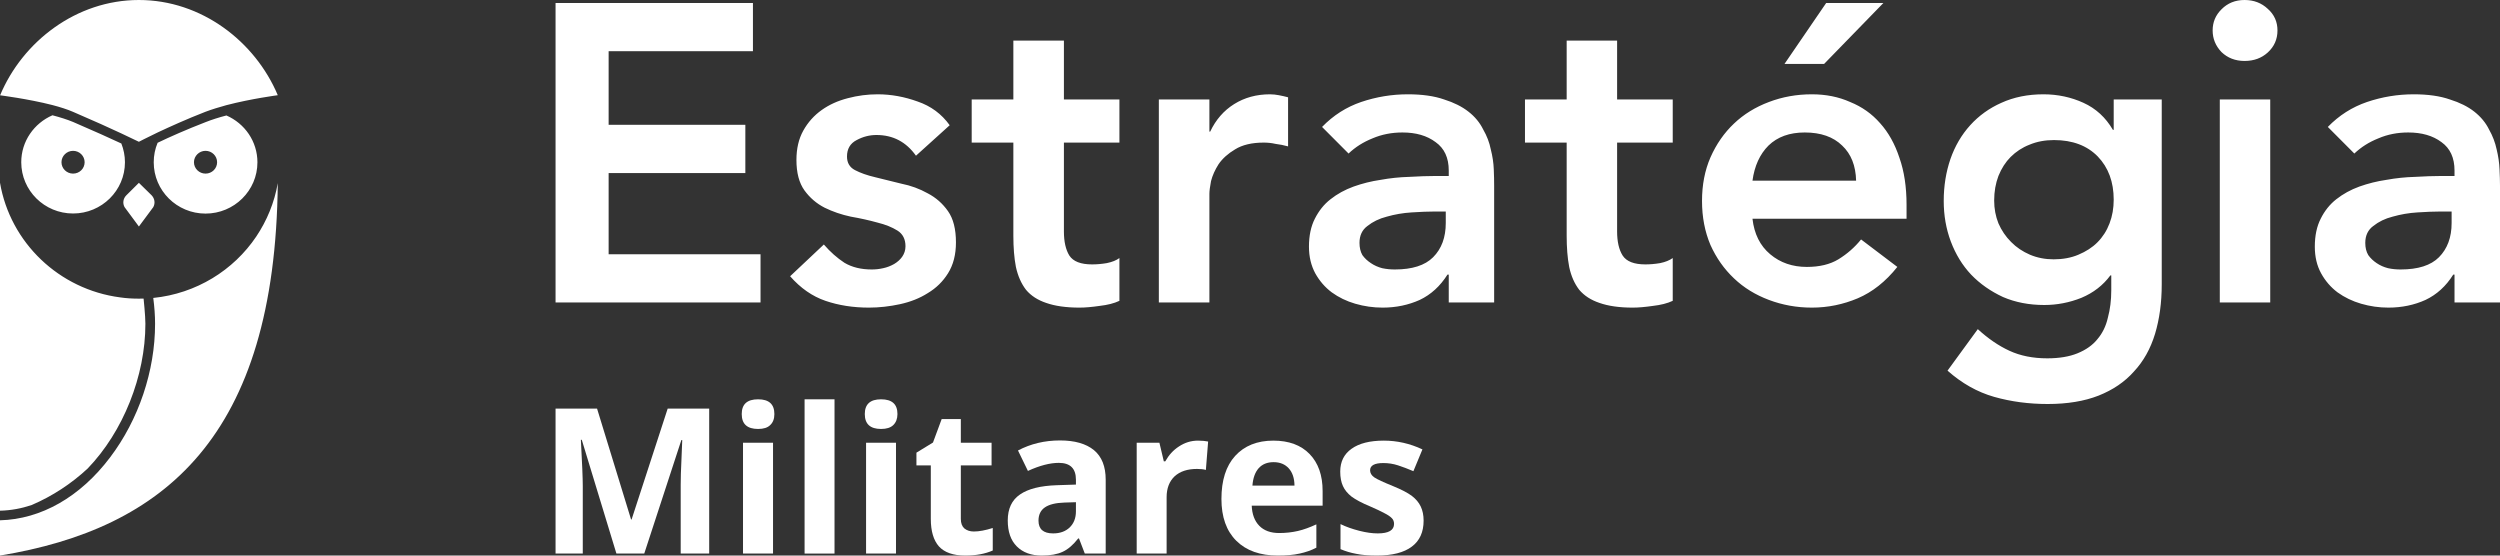
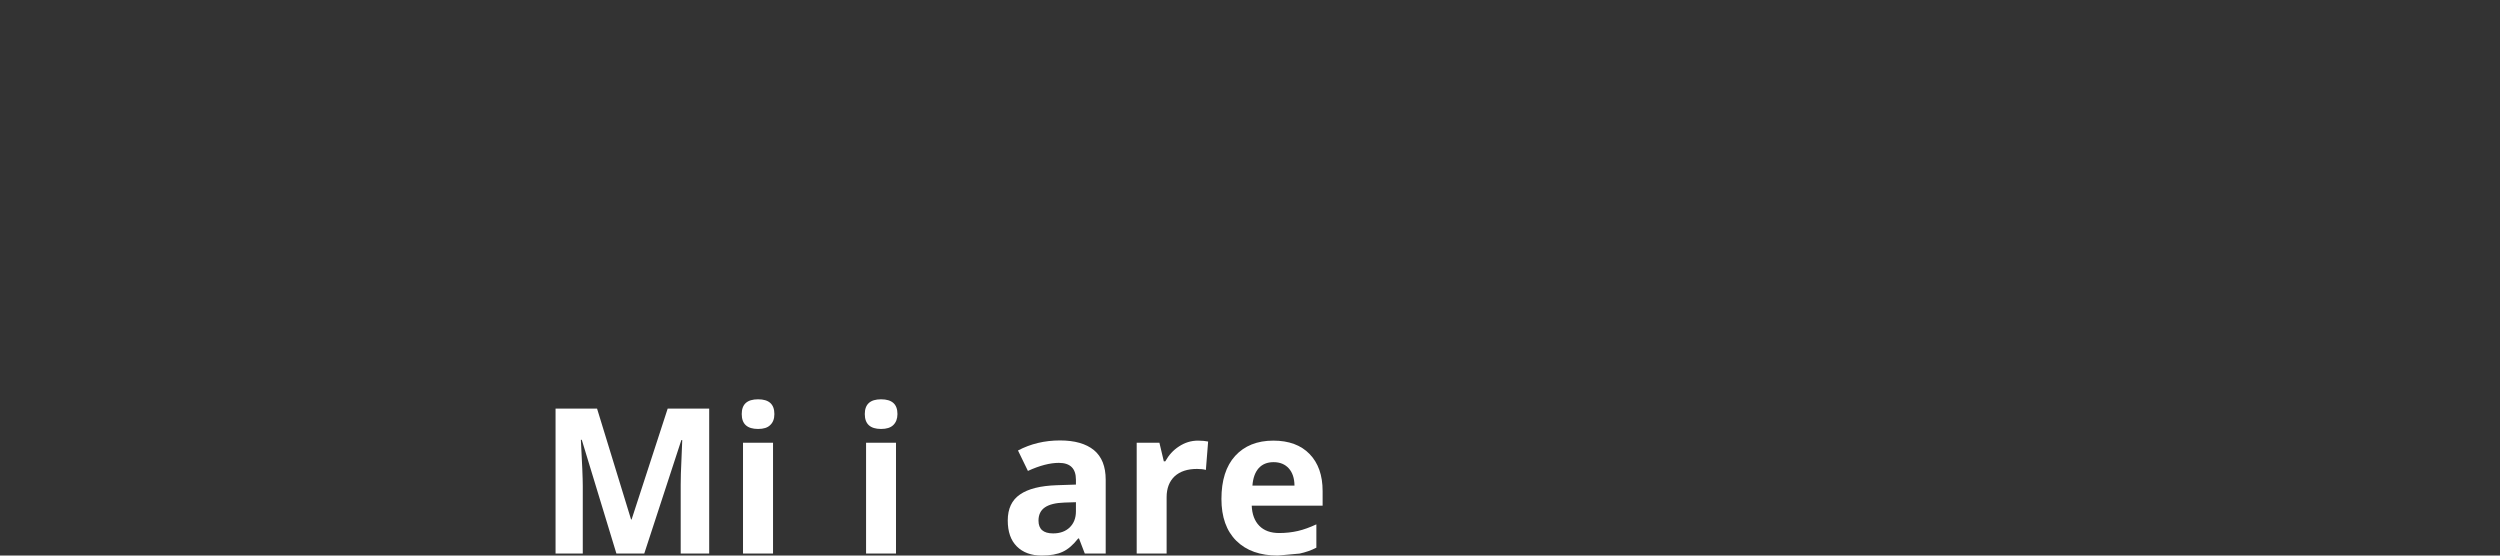
<svg xmlns="http://www.w3.org/2000/svg" width="108pt" height="24pt" viewBox="0 0 108 24" version="1.1">
  <rect x="0" y="0" width="108" height="24" fill="#333333" stroke="none" />
  <g id="surface1">
-     <path d="M 6 0 C 3.297 0 0.977 1.793 0.004 4.117 C 0.004 4.117 1.219 4.27 2.266 4.539 C 2.594 4.625 2.906 4.723 3.156 4.832 C 4.066 5.223 4.762 5.539 5.238 5.762 C 5.738 5.996 6 6.125 6 6.125 C 6 6.125 6.305 5.965 6.809 5.723 C 7.328 5.48 8.055 5.148 8.879 4.828 C 9.156 4.723 9.469 4.629 9.781 4.543 C 10.859 4.262 12 4.113 12 4.113 C 11.023 1.793 8.707 0 6 0 Z M 0.918 7.008 C 0.918 6.102 1.473 5.324 2.266 4.98 C 2.594 5.066 2.906 5.164 3.16 5.27 C 4.066 5.66 4.766 5.977 5.242 6.199 C 5.34 6.449 5.398 6.723 5.398 7.008 C 5.398 8.23 4.395 9.223 3.156 9.223 C 1.918 9.223 0.918 8.23 0.918 7.008 Z M 3.156 7.5 C 3.434 7.5 3.656 7.281 3.656 7.008 C 3.656 6.738 3.434 6.516 3.156 6.516 C 2.883 6.516 2.656 6.738 2.656 7.008 C 2.656 7.281 2.883 7.5 3.156 7.5 Z M 6.809 6.168 C 6.699 6.43 6.641 6.711 6.641 7.012 C 6.641 8.234 7.641 9.227 8.879 9.227 C 10.117 9.227 11.121 8.234 11.121 7.012 C 11.121 6.105 10.57 5.332 9.781 4.988 C 9.465 5.07 9.152 5.168 8.879 5.277 C 8.059 5.594 7.328 5.918 6.809 6.168 Z M 9.379 7.008 C 9.379 7.281 9.156 7.5 8.879 7.5 C 8.605 7.5 8.379 7.281 8.379 7.008 C 8.379 6.738 8.605 6.516 8.879 6.516 C 9.156 6.516 9.379 6.738 9.379 7.008 Z M 6 7.898 L 5.457 8.438 C 5.32 8.574 5.289 8.777 5.379 8.945 L 6 9.785 L 6.621 8.949 C 6.715 8.781 6.684 8.574 6.547 8.434 Z M 6 12.902 C 5.727 12.902 5.461 12.887 5.195 12.848 C 2.551 12.504 0.441 10.48 0 7.895 L 0 22.062 C 0.473 22.051 0.934 21.965 1.371 21.816 C 2.27 21.43 3.082 20.895 3.785 20.242 C 5.324 18.645 6.281 16.238 6.281 13.988 C 6.281 13.641 6.203 12.898 6.203 12.898 Z M 6.699 13.992 C 6.699 13.629 6.672 13.262 6.621 12.871 C 8.477 12.684 10.09 11.676 11.07 10.219 C 11.531 9.531 11.855 8.75 12 7.91 C 11.895 18.891 7.078 22.836 0 24 L 0 22.477 C 1.777 22.43 3.465 21.469 4.754 19.762 C 5.992 18.129 6.699 16.023 6.699 13.992 Z M 98.074 4.297 L 95.895 4.297 L 95.895 13.066 L 98.074 13.066 Z M 95.969 0.402 C 95.711 0.656 95.586 0.961 95.586 1.316 C 95.586 1.668 95.711 1.98 95.969 2.25 C 96.234 2.504 96.566 2.633 96.965 2.633 C 97.367 2.633 97.699 2.512 97.969 2.266 C 98.246 2.012 98.387 1.695 98.387 1.316 C 98.387 0.938 98.246 0.629 97.969 0.383 C 97.699 0.129 97.367 0 96.965 0 C 96.566 0 96.234 0.133 95.969 0.402 Z M 24 0.129 L 32.527 0.129 L 32.527 2.211 L 26.293 2.211 L 26.293 5.391 L 32.199 5.391 L 32.199 7.477 L 26.293 7.477 L 26.293 10.984 L 32.855 10.984 L 32.855 13.066 L 24 13.066 Z M 39.57 6.727 C 39.145 6.129 38.578 5.832 37.863 5.832 C 37.57 5.832 37.285 5.902 37.008 6.051 C 36.727 6.195 36.59 6.434 36.59 6.762 C 36.59 7.031 36.703 7.227 36.934 7.348 C 37.164 7.469 37.457 7.574 37.809 7.656 C 38.16 7.742 38.535 7.836 38.934 7.934 C 39.348 8.016 39.727 8.156 40.078 8.352 C 40.43 8.535 40.723 8.793 40.953 9.121 C 41.184 9.449 41.297 9.898 41.297 10.473 C 41.297 10.996 41.184 11.441 40.953 11.809 C 40.734 12.16 40.445 12.445 40.078 12.664 C 39.727 12.887 39.328 13.043 38.879 13.141 C 38.43 13.238 37.984 13.289 37.535 13.289 C 36.855 13.289 36.23 13.191 35.66 12.996 C 35.09 12.801 34.582 12.445 34.133 11.934 L 35.59 10.562 C 35.867 10.883 36.164 11.145 36.48 11.352 C 36.809 11.547 37.199 11.641 37.66 11.641 C 37.82 11.641 37.984 11.625 38.152 11.586 C 38.32 11.551 38.48 11.488 38.625 11.406 C 38.77 11.32 38.887 11.215 38.973 11.094 C 39.066 10.961 39.117 10.809 39.117 10.637 C 39.117 10.332 39 10.105 38.77 9.961 C 38.539 9.816 38.25 9.699 37.898 9.613 C 37.547 9.516 37.164 9.43 36.754 9.359 C 36.352 9.273 35.977 9.145 35.625 8.973 C 35.273 8.793 34.984 8.543 34.754 8.227 C 34.523 7.906 34.406 7.469 34.406 6.91 C 34.406 6.422 34.504 6 34.699 5.648 C 34.902 5.281 35.172 4.984 35.496 4.754 C 35.824 4.52 36.199 4.352 36.625 4.242 C 37.051 4.129 37.48 4.074 37.918 4.074 C 38.496 4.074 39.074 4.18 39.645 4.387 C 40.215 4.582 40.676 4.922 41.027 5.41 Z M 41.977 4.297 L 41.977 6.16 L 43.777 6.16 L 43.777 10.18 C 43.777 10.691 43.812 11.145 43.887 11.531 C 43.973 11.922 44.117 12.25 44.324 12.52 C 44.539 12.777 44.832 12.965 45.195 13.086 C 45.57 13.219 46.051 13.289 46.633 13.289 C 46.887 13.289 47.176 13.262 47.504 13.215 C 47.844 13.176 48.129 13.105 48.359 12.996 L 48.359 11.148 C 48.227 11.246 48.043 11.32 47.812 11.367 C 47.582 11.406 47.371 11.422 47.176 11.422 C 46.691 11.422 46.363 11.297 46.195 11.039 C 46.039 10.785 45.961 10.438 45.961 9.996 L 45.961 6.16 L 48.359 6.16 L 48.359 4.297 L 45.961 4.297 L 45.961 1.754 L 43.777 1.754 L 43.777 4.297 Z M 50.062 4.297 L 52.246 4.297 L 52.246 5.684 L 52.281 5.684 C 52.523 5.172 52.867 4.777 53.316 4.496 C 53.766 4.215 54.281 4.074 54.863 4.074 C 54.996 4.074 55.125 4.09 55.246 4.113 C 55.379 4.137 55.512 4.168 55.645 4.203 L 55.645 6.324 C 55.465 6.273 55.281 6.238 55.098 6.215 C 54.93 6.176 54.762 6.16 54.59 6.16 C 54.082 6.16 53.668 6.258 53.355 6.453 C 53.051 6.633 52.812 6.848 52.645 7.09 C 52.488 7.336 52.379 7.578 52.316 7.824 C 52.27 8.066 52.246 8.25 52.246 8.371 L 52.246 13.066 L 50.062 13.066 Z M 62.531 11.863 L 62.586 11.863 L 62.586 13.066 L 64.547 13.066 L 64.547 8.023 C 64.547 7.816 64.543 7.578 64.531 7.312 C 64.52 7.031 64.477 6.746 64.402 6.453 C 64.344 6.16 64.234 5.871 64.074 5.594 C 63.93 5.301 63.719 5.043 63.438 4.824 C 63.16 4.605 62.809 4.43 62.387 4.297 C 61.961 4.148 61.438 4.074 60.82 4.074 C 60.129 4.074 59.457 4.184 58.801 4.406 C 58.16 4.625 57.598 4.984 57.113 5.484 L 58.258 6.633 C 58.547 6.355 58.895 6.137 59.293 5.977 C 59.695 5.805 60.125 5.723 60.586 5.723 C 61.168 5.723 61.645 5.859 62.02 6.141 C 62.398 6.41 62.586 6.816 62.586 7.367 L 62.586 7.602 L 62.039 7.602 C 61.676 7.602 61.289 7.617 60.875 7.641 C 60.465 7.652 60.051 7.695 59.641 7.77 C 59.238 7.828 58.852 7.926 58.477 8.059 C 58.102 8.195 57.766 8.379 57.477 8.609 C 57.195 8.828 56.973 9.109 56.801 9.449 C 56.633 9.777 56.547 10.18 56.547 10.656 C 56.547 11.094 56.641 11.477 56.82 11.809 C 57.004 12.137 57.238 12.41 57.531 12.629 C 57.832 12.848 58.172 13.012 58.547 13.121 C 58.938 13.234 59.328 13.289 59.73 13.289 C 60.312 13.289 60.844 13.176 61.332 12.957 C 61.816 12.727 62.215 12.363 62.531 11.863 Z M 62.004 9.137 L 62.457 9.137 L 62.457 9.633 C 62.457 10.254 62.277 10.746 61.91 11.113 C 61.559 11.465 61.008 11.641 60.258 11.641 C 60.074 11.641 59.895 11.625 59.711 11.586 C 59.531 11.539 59.367 11.465 59.223 11.367 C 59.074 11.27 58.953 11.156 58.855 11.02 C 58.773 10.875 58.73 10.699 58.73 10.492 C 58.73 10.176 58.844 9.93 59.074 9.762 C 59.305 9.578 59.586 9.441 59.91 9.359 C 60.25 9.262 60.609 9.199 60.984 9.176 C 61.359 9.152 61.699 9.137 62.004 9.137 Z M 65.879 6.16 L 65.879 4.297 L 67.68 4.297 L 67.68 1.754 L 69.859 1.754 L 69.859 4.297 L 72.262 4.297 L 72.262 6.16 L 69.859 6.16 L 69.859 9.996 C 69.859 10.438 69.938 10.785 70.098 11.039 C 70.266 11.297 70.594 11.422 71.078 11.422 C 71.273 11.422 71.484 11.406 71.715 11.367 C 71.945 11.32 72.125 11.246 72.262 11.148 L 72.262 12.996 C 72.031 13.105 71.746 13.176 71.406 13.215 C 71.078 13.262 70.789 13.289 70.531 13.289 C 69.949 13.289 69.473 13.219 69.098 13.086 C 68.734 12.965 68.441 12.777 68.223 12.52 C 68.016 12.25 67.871 11.922 67.789 11.531 C 67.715 11.145 67.68 10.691 67.68 10.18 L 67.68 6.16 Z M 76.473 10.984 C 76.035 10.617 75.781 10.105 75.707 9.449 L 82.363 9.449 L 82.363 8.848 C 82.363 8.078 82.262 7.402 82.055 6.816 C 81.859 6.219 81.582 5.723 81.219 5.32 C 80.867 4.918 80.438 4.613 79.926 4.406 C 79.43 4.184 78.879 4.074 78.273 4.074 C 77.617 4.074 77 4.184 76.418 4.406 C 75.836 4.625 75.332 4.934 74.91 5.336 C 74.484 5.738 74.145 6.227 73.891 6.801 C 73.648 7.359 73.527 7.988 73.527 8.68 C 73.527 9.375 73.648 10.008 73.891 10.582 C 74.145 11.145 74.484 11.625 74.91 12.027 C 75.332 12.43 75.836 12.738 76.418 12.957 C 77 13.176 77.617 13.289 78.273 13.289 C 78.965 13.289 79.625 13.152 80.254 12.887 C 80.887 12.617 81.457 12.168 81.965 11.531 L 80.398 10.344 C 80.121 10.688 79.793 10.973 79.418 11.203 C 79.055 11.422 78.602 11.531 78.055 11.531 C 77.438 11.531 76.91 11.352 76.473 10.984 Z M 79.582 6.289 C 79.969 6.652 80.168 7.16 80.184 7.805 L 75.707 7.805 C 75.793 7.172 76.023 6.664 76.398 6.289 C 76.789 5.91 77.309 5.723 77.965 5.723 C 78.656 5.723 79.195 5.91 79.582 6.289 Z M 81.363 0.129 L 78.891 0.129 L 77.09 2.762 L 78.801 2.762 Z M 93.387 4.297 L 93.387 12.281 C 93.387 13.074 93.289 13.785 93.098 14.422 C 92.902 15.066 92.598 15.609 92.188 16.047 C 91.789 16.5 91.277 16.844 90.66 17.09 C 90.043 17.332 89.309 17.453 88.461 17.453 C 87.648 17.453 86.879 17.352 86.148 17.145 C 85.422 16.938 84.75 16.559 84.133 16.012 L 85.441 14.219 C 85.879 14.621 86.332 14.934 86.805 15.152 C 87.277 15.371 87.824 15.48 88.441 15.48 C 88.961 15.48 89.398 15.406 89.75 15.262 C 90.113 15.113 90.398 14.914 90.605 14.656 C 90.824 14.402 90.977 14.09 91.059 13.727 C 91.156 13.371 91.207 12.977 91.207 12.539 L 91.207 11.898 L 91.168 11.898 C 90.852 12.324 90.438 12.648 89.914 12.867 C 89.395 13.074 88.859 13.176 88.312 13.176 C 87.66 13.176 87.066 13.062 86.531 12.832 C 86 12.586 85.539 12.266 85.152 11.863 C 84.773 11.461 84.484 10.984 84.277 10.438 C 84.07 9.887 83.969 9.305 83.969 8.68 C 83.969 8.035 84.066 7.434 84.258 6.871 C 84.453 6.312 84.738 5.824 85.113 5.41 C 85.488 4.996 85.938 4.672 86.461 4.441 C 86.992 4.199 87.598 4.074 88.277 4.074 C 88.895 4.074 89.473 4.199 90.004 4.441 C 90.539 4.684 90.965 5.074 91.277 5.609 L 91.312 5.609 L 91.312 4.297 Z M 88.734 6.051 C 88.344 6.051 87.992 6.117 87.676 6.25 C 87.363 6.371 87.09 6.551 86.859 6.781 C 86.641 7 86.465 7.273 86.332 7.602 C 86.211 7.922 86.148 8.273 86.148 8.664 C 86.148 9.016 86.211 9.344 86.332 9.648 C 86.465 9.953 86.648 10.223 86.879 10.453 C 87.109 10.688 87.379 10.867 87.695 11.004 C 88.012 11.137 88.352 11.203 88.715 11.203 C 89.113 11.203 89.473 11.137 89.785 11.004 C 90.113 10.867 90.387 10.691 90.605 10.473 C 90.836 10.242 91.012 9.969 91.133 9.648 C 91.254 9.332 91.312 8.992 91.312 8.625 C 91.312 7.859 91.082 7.238 90.625 6.762 C 90.164 6.289 89.531 6.051 88.734 6.051 Z M 106.035 11.863 L 105.98 11.863 C 105.668 12.363 105.266 12.727 104.781 12.957 C 104.297 13.176 103.762 13.289 103.18 13.289 C 102.781 13.289 102.387 13.234 102 13.121 C 101.625 13.012 101.285 12.848 100.98 12.629 C 100.691 12.41 100.453 12.137 100.273 11.809 C 100.09 11.477 100 11.094 100 10.656 C 100 10.18 100.086 9.777 100.254 9.449 C 100.422 9.109 100.648 8.828 100.926 8.609 C 101.219 8.379 101.551 8.195 101.926 8.059 C 102.301 7.926 102.691 7.828 103.09 7.77 C 103.504 7.695 103.914 7.652 104.328 7.641 C 104.738 7.617 105.125 7.602 105.492 7.602 L 106.035 7.602 L 106.035 7.367 C 106.035 6.816 105.848 6.41 105.473 6.141 C 105.098 5.859 104.617 5.723 104.035 5.723 C 103.574 5.723 103.145 5.805 102.746 5.977 C 102.344 6.137 102 6.355 101.707 6.633 L 100.562 5.484 C 101.047 4.984 101.613 4.625 102.254 4.406 C 102.91 4.184 103.582 4.074 104.273 4.074 C 104.891 4.074 105.41 4.148 105.836 4.297 C 106.262 4.43 106.613 4.605 106.891 4.824 C 107.168 5.043 107.383 5.301 107.527 5.594 C 107.684 5.871 107.793 6.16 107.855 6.453 C 107.926 6.746 107.969 7.031 107.98 7.312 C 107.992 7.578 108 7.816 108 8.023 L 108 13.066 L 106.035 13.066 Z M 105.91 9.137 L 105.453 9.137 C 105.152 9.137 104.812 9.152 104.438 9.176 C 104.059 9.199 103.703 9.262 103.363 9.359 C 103.035 9.441 102.758 9.578 102.527 9.762 C 102.297 9.93 102.18 10.176 102.18 10.492 C 102.18 10.699 102.223 10.875 102.309 11.02 C 102.406 11.156 102.527 11.27 102.672 11.367 C 102.816 11.465 102.98 11.539 103.164 11.586 C 103.344 11.625 103.527 11.641 103.707 11.641 C 104.461 11.641 105.012 11.465 105.363 11.113 C 105.727 10.746 105.91 10.254 105.91 9.633 Z M 105.91 9.137 " fill="white" />
    <path d="M 26.629 23.914 L 25.133 19 L 25.094 19 C 25.148 20 25.176 20.668 25.176 21 L 25.176 23.914 L 24 23.914 L 24 17.652 L 25.793 17.652 L 27.262 22.441 L 27.285 22.441 L 28.844 17.652 L 30.637 17.652 L 30.637 23.914 L 29.406 23.914 L 29.406 20.949 C 29.406 20.812 29.41 20.648 29.414 20.465 C 29.418 20.285 29.438 19.797 29.473 19.012 L 29.434 19.012 L 27.832 23.914 Z M 26.629 23.914 " fill="white" />
    <path d="M 32.043 17.887 C 32.043 17.461 32.277 17.25 32.75 17.25 C 33.219 17.25 33.453 17.461 33.453 17.887 C 33.453 18.09 33.395 18.25 33.273 18.363 C 33.16 18.477 32.984 18.531 32.75 18.531 C 32.277 18.531 32.043 18.316 32.043 17.887 Z M 33.395 23.914 L 32.098 23.914 L 32.098 19.125 L 33.395 19.125 Z M 33.395 23.914 " fill="white" />
-     <path d="M 36.051 23.914 L 34.758 23.914 L 34.758 17.25 L 36.051 17.25 Z M 36.051 23.914 " fill="white" />
    <path d="M 37.359 17.887 C 37.359 17.461 37.594 17.25 38.062 17.25 C 38.535 17.25 38.77 17.461 38.77 17.887 C 38.77 18.09 38.707 18.25 38.59 18.363 C 38.473 18.477 38.297 18.531 38.062 18.531 C 37.594 18.531 37.359 18.316 37.359 17.887 Z M 38.707 23.914 L 37.414 23.914 L 37.414 19.125 L 38.707 19.125 Z M 38.707 23.914 " fill="white" />
-     <path d="M 42.07 22.961 C 42.297 22.961 42.57 22.91 42.887 22.809 L 42.887 23.781 C 42.562 23.926 42.168 24 41.695 24 C 41.18 24 40.801 23.867 40.562 23.605 C 40.328 23.34 40.211 22.945 40.211 22.414 L 40.211 20.105 L 39.59 20.105 L 39.59 19.555 L 40.305 19.117 L 40.68 18.105 L 41.508 18.105 L 41.508 19.125 L 42.836 19.125 L 42.836 20.105 L 41.508 20.105 L 41.508 22.414 C 41.508 22.602 41.559 22.738 41.66 22.828 C 41.766 22.914 41.902 22.961 42.07 22.961 Z M 42.07 22.961 " fill="white" />
    <path d="M 46.863 23.914 L 46.613 23.262 L 46.578 23.262 C 46.359 23.539 46.137 23.734 45.902 23.84 C 45.676 23.945 45.375 24 45.004 24 C 44.547 24 44.188 23.867 43.926 23.605 C 43.664 23.344 43.535 22.969 43.535 22.484 C 43.535 21.977 43.711 21.602 44.062 21.363 C 44.414 21.117 44.949 20.984 45.656 20.961 L 46.48 20.934 L 46.48 20.723 C 46.48 20.238 46.234 19.996 45.742 19.996 C 45.363 19.996 44.918 20.109 44.406 20.344 L 43.977 19.461 C 44.523 19.172 45.129 19.027 45.793 19.027 C 46.43 19.027 46.918 19.168 47.258 19.445 C 47.598 19.727 47.766 20.152 47.766 20.723 L 47.766 23.914 Z M 46.48 21.695 L 45.98 21.711 C 45.605 21.723 45.324 21.793 45.141 21.918 C 44.957 22.043 44.863 22.234 44.863 22.492 C 44.863 22.859 45.074 23.043 45.492 23.043 C 45.793 23.043 46.031 22.957 46.211 22.785 C 46.391 22.609 46.48 22.379 46.48 22.09 Z M 46.48 21.695 " fill="white" />
    <path d="M 51.754 19.035 C 51.93 19.035 52.074 19.051 52.191 19.074 L 52.094 20.301 C 51.988 20.27 51.859 20.258 51.711 20.258 C 51.297 20.258 50.977 20.363 50.742 20.578 C 50.516 20.793 50.398 21.094 50.398 21.477 L 50.398 23.914 L 49.105 23.914 L 49.105 19.125 L 50.086 19.125 L 50.277 19.93 L 50.34 19.93 C 50.488 19.664 50.684 19.445 50.934 19.285 C 51.188 19.117 51.461 19.035 51.754 19.035 Z M 51.754 19.035 " fill="white" />
-     <path d="M 55.02 19.965 C 54.742 19.965 54.527 20.055 54.371 20.23 C 54.219 20.406 54.129 20.652 54.105 20.977 L 55.922 20.977 C 55.918 20.652 55.832 20.406 55.672 20.23 C 55.512 20.055 55.293 19.965 55.02 19.965 Z M 55.199 24 C 54.438 24 53.84 23.789 53.41 23.363 C 52.98 22.938 52.766 22.332 52.766 21.555 C 52.766 20.754 52.961 20.133 53.359 19.695 C 53.758 19.258 54.309 19.035 55.008 19.035 C 55.68 19.035 56.203 19.23 56.574 19.613 C 56.949 20 57.137 20.531 57.137 21.211 L 57.137 21.844 L 54.074 21.844 C 54.09 22.219 54.199 22.508 54.402 22.715 C 54.605 22.922 54.891 23.027 55.262 23.027 C 55.547 23.027 55.816 22.996 56.07 22.938 C 56.324 22.879 56.59 22.781 56.867 22.652 L 56.867 23.66 C 56.641 23.777 56.398 23.859 56.145 23.914 C 55.887 23.973 55.57 24 55.199 24 Z M 55.199 24 " fill="white" />
-     <path d="M 61.5 22.492 C 61.5 22.984 61.332 23.359 60.992 23.613 C 60.652 23.871 60.148 24 59.477 24 C 59.129 24 58.836 23.977 58.594 23.926 C 58.348 23.883 58.121 23.812 57.91 23.723 L 57.91 22.641 C 58.148 22.758 58.418 22.852 58.719 22.93 C 59.023 23.008 59.289 23.043 59.52 23.043 C 59.988 23.043 60.223 22.906 60.223 22.633 C 60.223 22.531 60.191 22.449 60.129 22.387 C 60.066 22.32 59.961 22.246 59.805 22.168 C 59.652 22.086 59.449 21.988 59.195 21.879 C 58.828 21.727 58.562 21.582 58.387 21.453 C 58.219 21.32 58.094 21.172 58.016 21 C 57.938 20.832 57.898 20.621 57.898 20.371 C 57.898 19.945 58.062 19.617 58.387 19.387 C 58.715 19.152 59.18 19.035 59.781 19.035 C 60.352 19.035 60.91 19.16 61.449 19.414 L 61.059 20.355 C 60.82 20.254 60.598 20.168 60.391 20.102 C 60.184 20.035 59.977 20.004 59.758 20.004 C 59.379 20.004 59.188 20.109 59.188 20.316 C 59.188 20.434 59.246 20.535 59.367 20.621 C 59.492 20.707 59.766 20.832 60.18 21 C 60.551 21.152 60.82 21.293 60.996 21.426 C 61.168 21.559 61.293 21.707 61.375 21.879 C 61.457 22.051 61.5 22.254 61.5 22.492 Z M 61.5 22.492 " fill="white" />
+     <path d="M 55.02 19.965 C 54.742 19.965 54.527 20.055 54.371 20.23 C 54.219 20.406 54.129 20.652 54.105 20.977 L 55.922 20.977 C 55.918 20.652 55.832 20.406 55.672 20.23 C 55.512 20.055 55.293 19.965 55.02 19.965 Z M 55.199 24 C 54.438 24 53.84 23.789 53.41 23.363 C 52.98 22.938 52.766 22.332 52.766 21.555 C 52.766 20.754 52.961 20.133 53.359 19.695 C 53.758 19.258 54.309 19.035 55.008 19.035 C 55.68 19.035 56.203 19.23 56.574 19.613 C 56.949 20 57.137 20.531 57.137 21.211 L 57.137 21.844 L 54.074 21.844 C 54.09 22.219 54.199 22.508 54.402 22.715 C 54.605 22.922 54.891 23.027 55.262 23.027 C 55.547 23.027 55.816 22.996 56.07 22.938 C 56.324 22.879 56.59 22.781 56.867 22.652 L 56.867 23.66 C 56.641 23.777 56.398 23.859 56.145 23.914 Z M 55.199 24 " fill="white" />
  </g>
</svg>